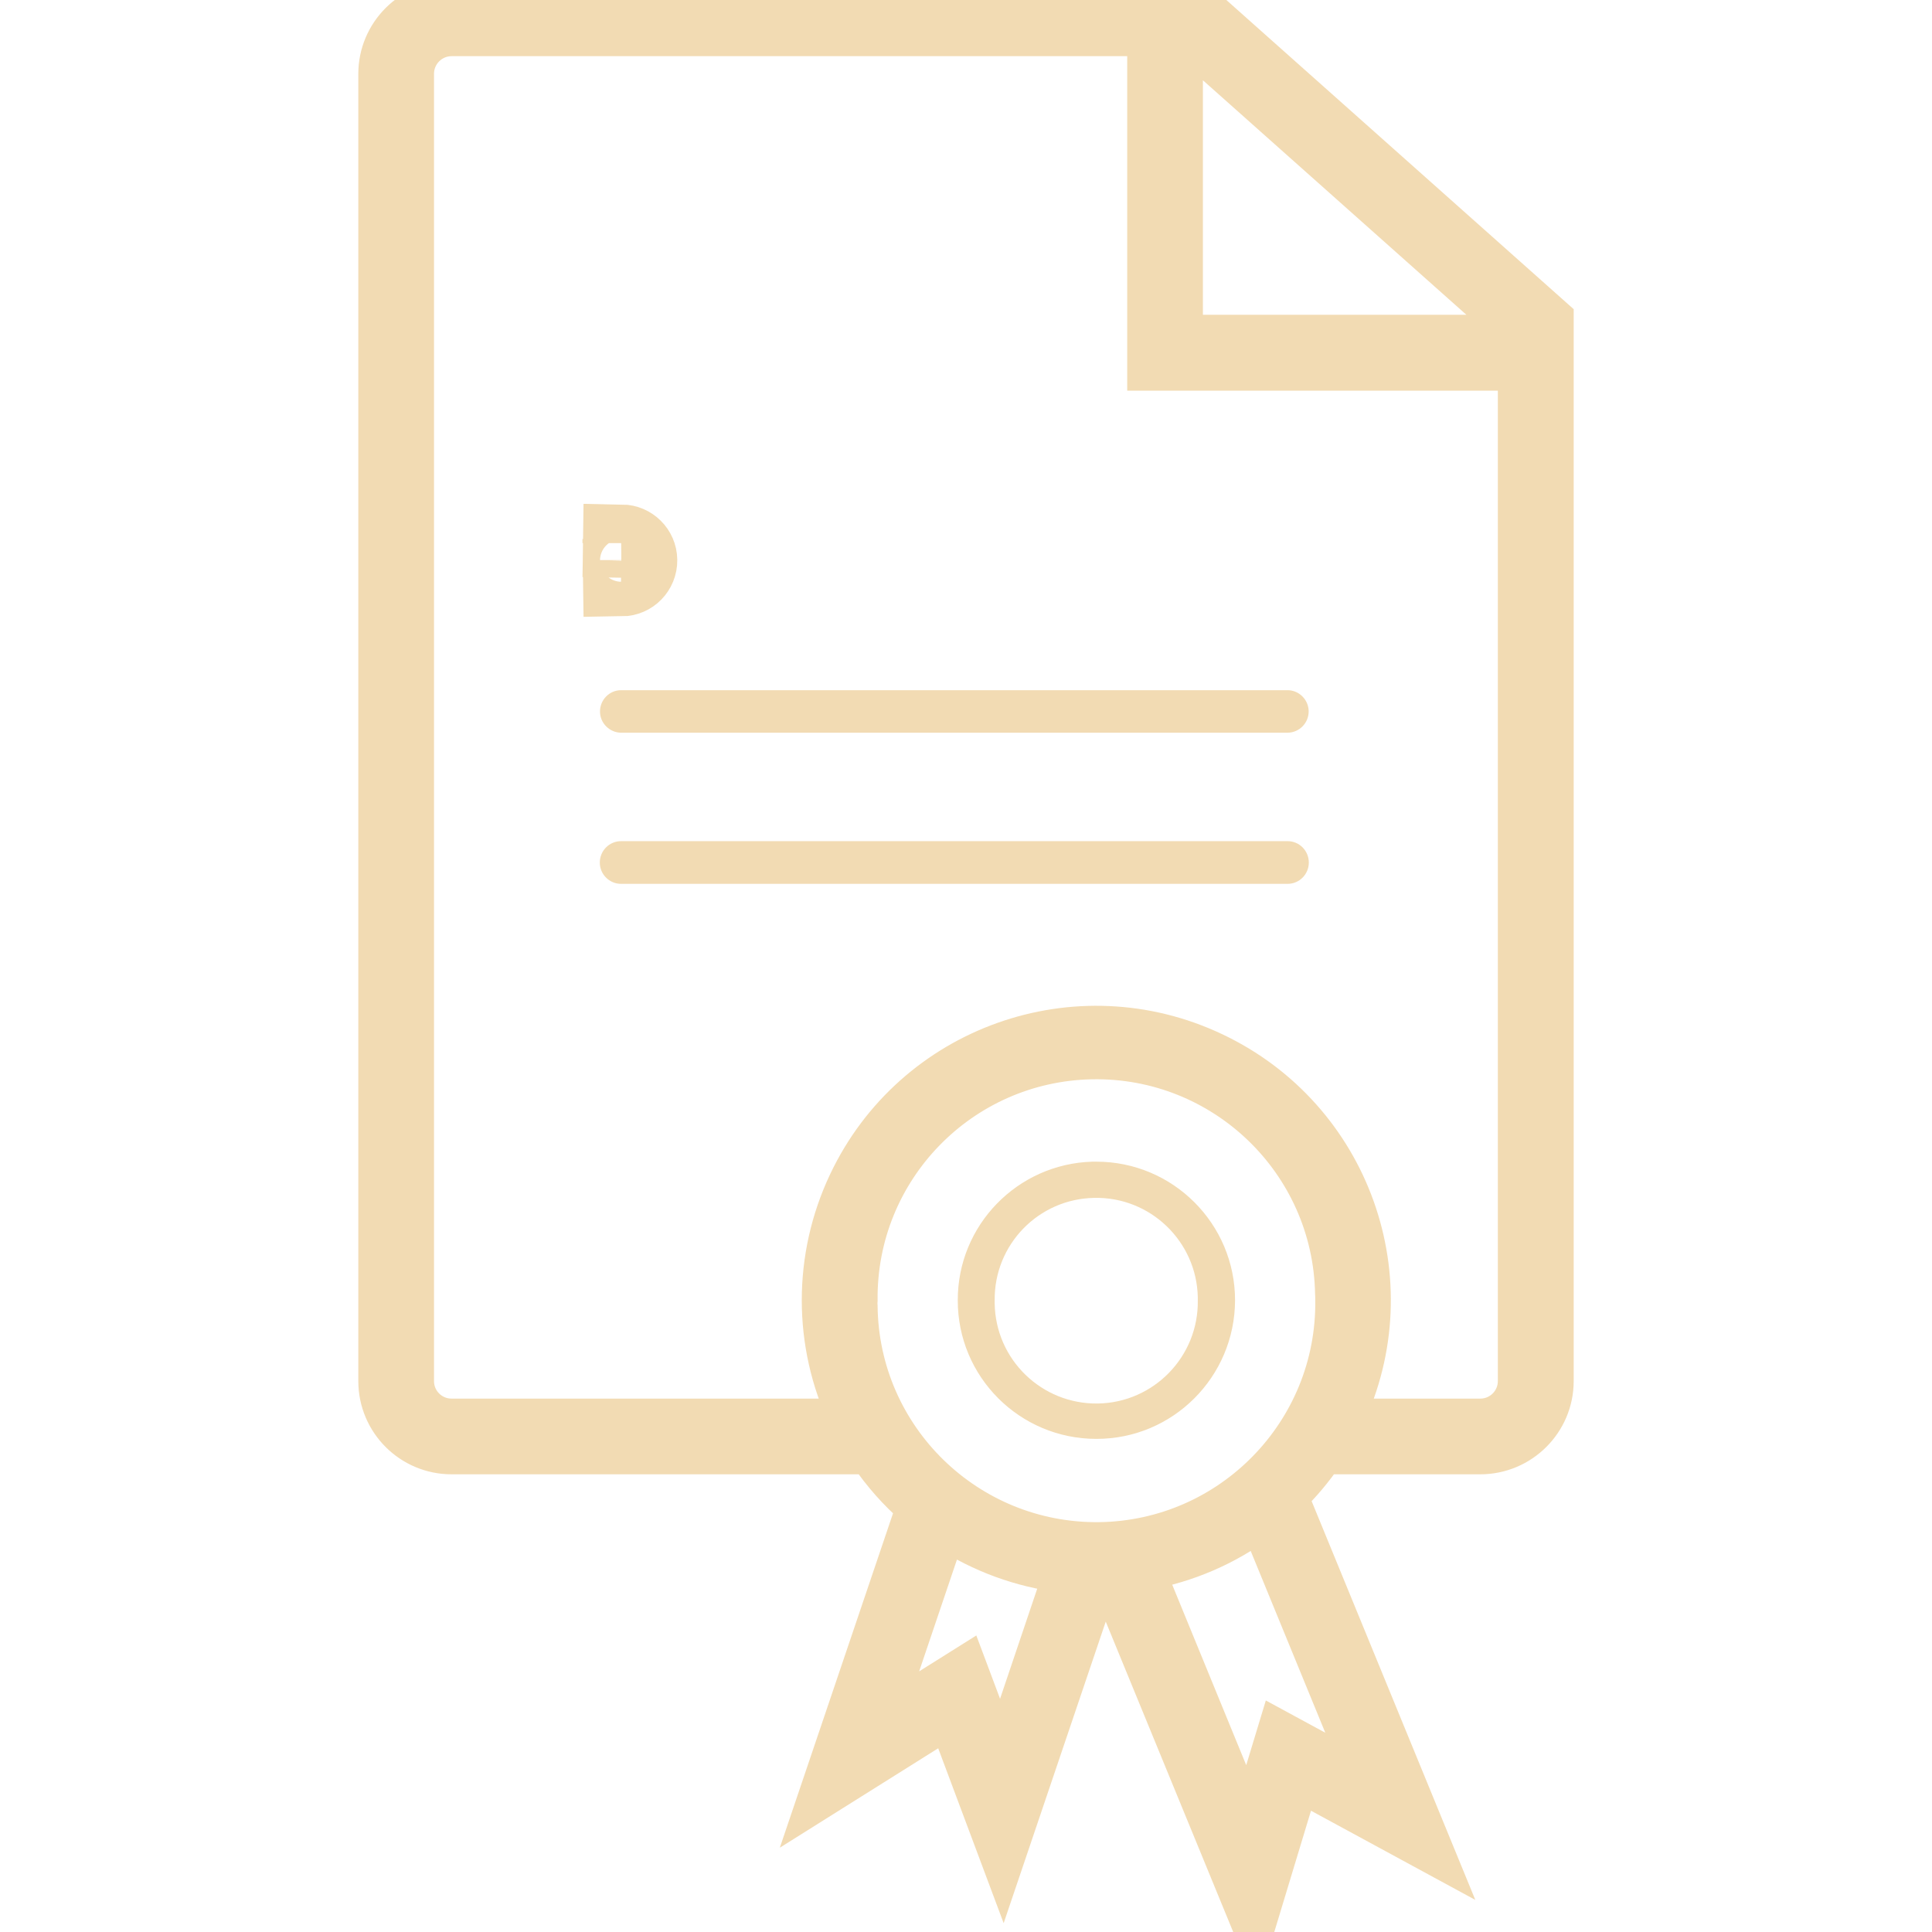
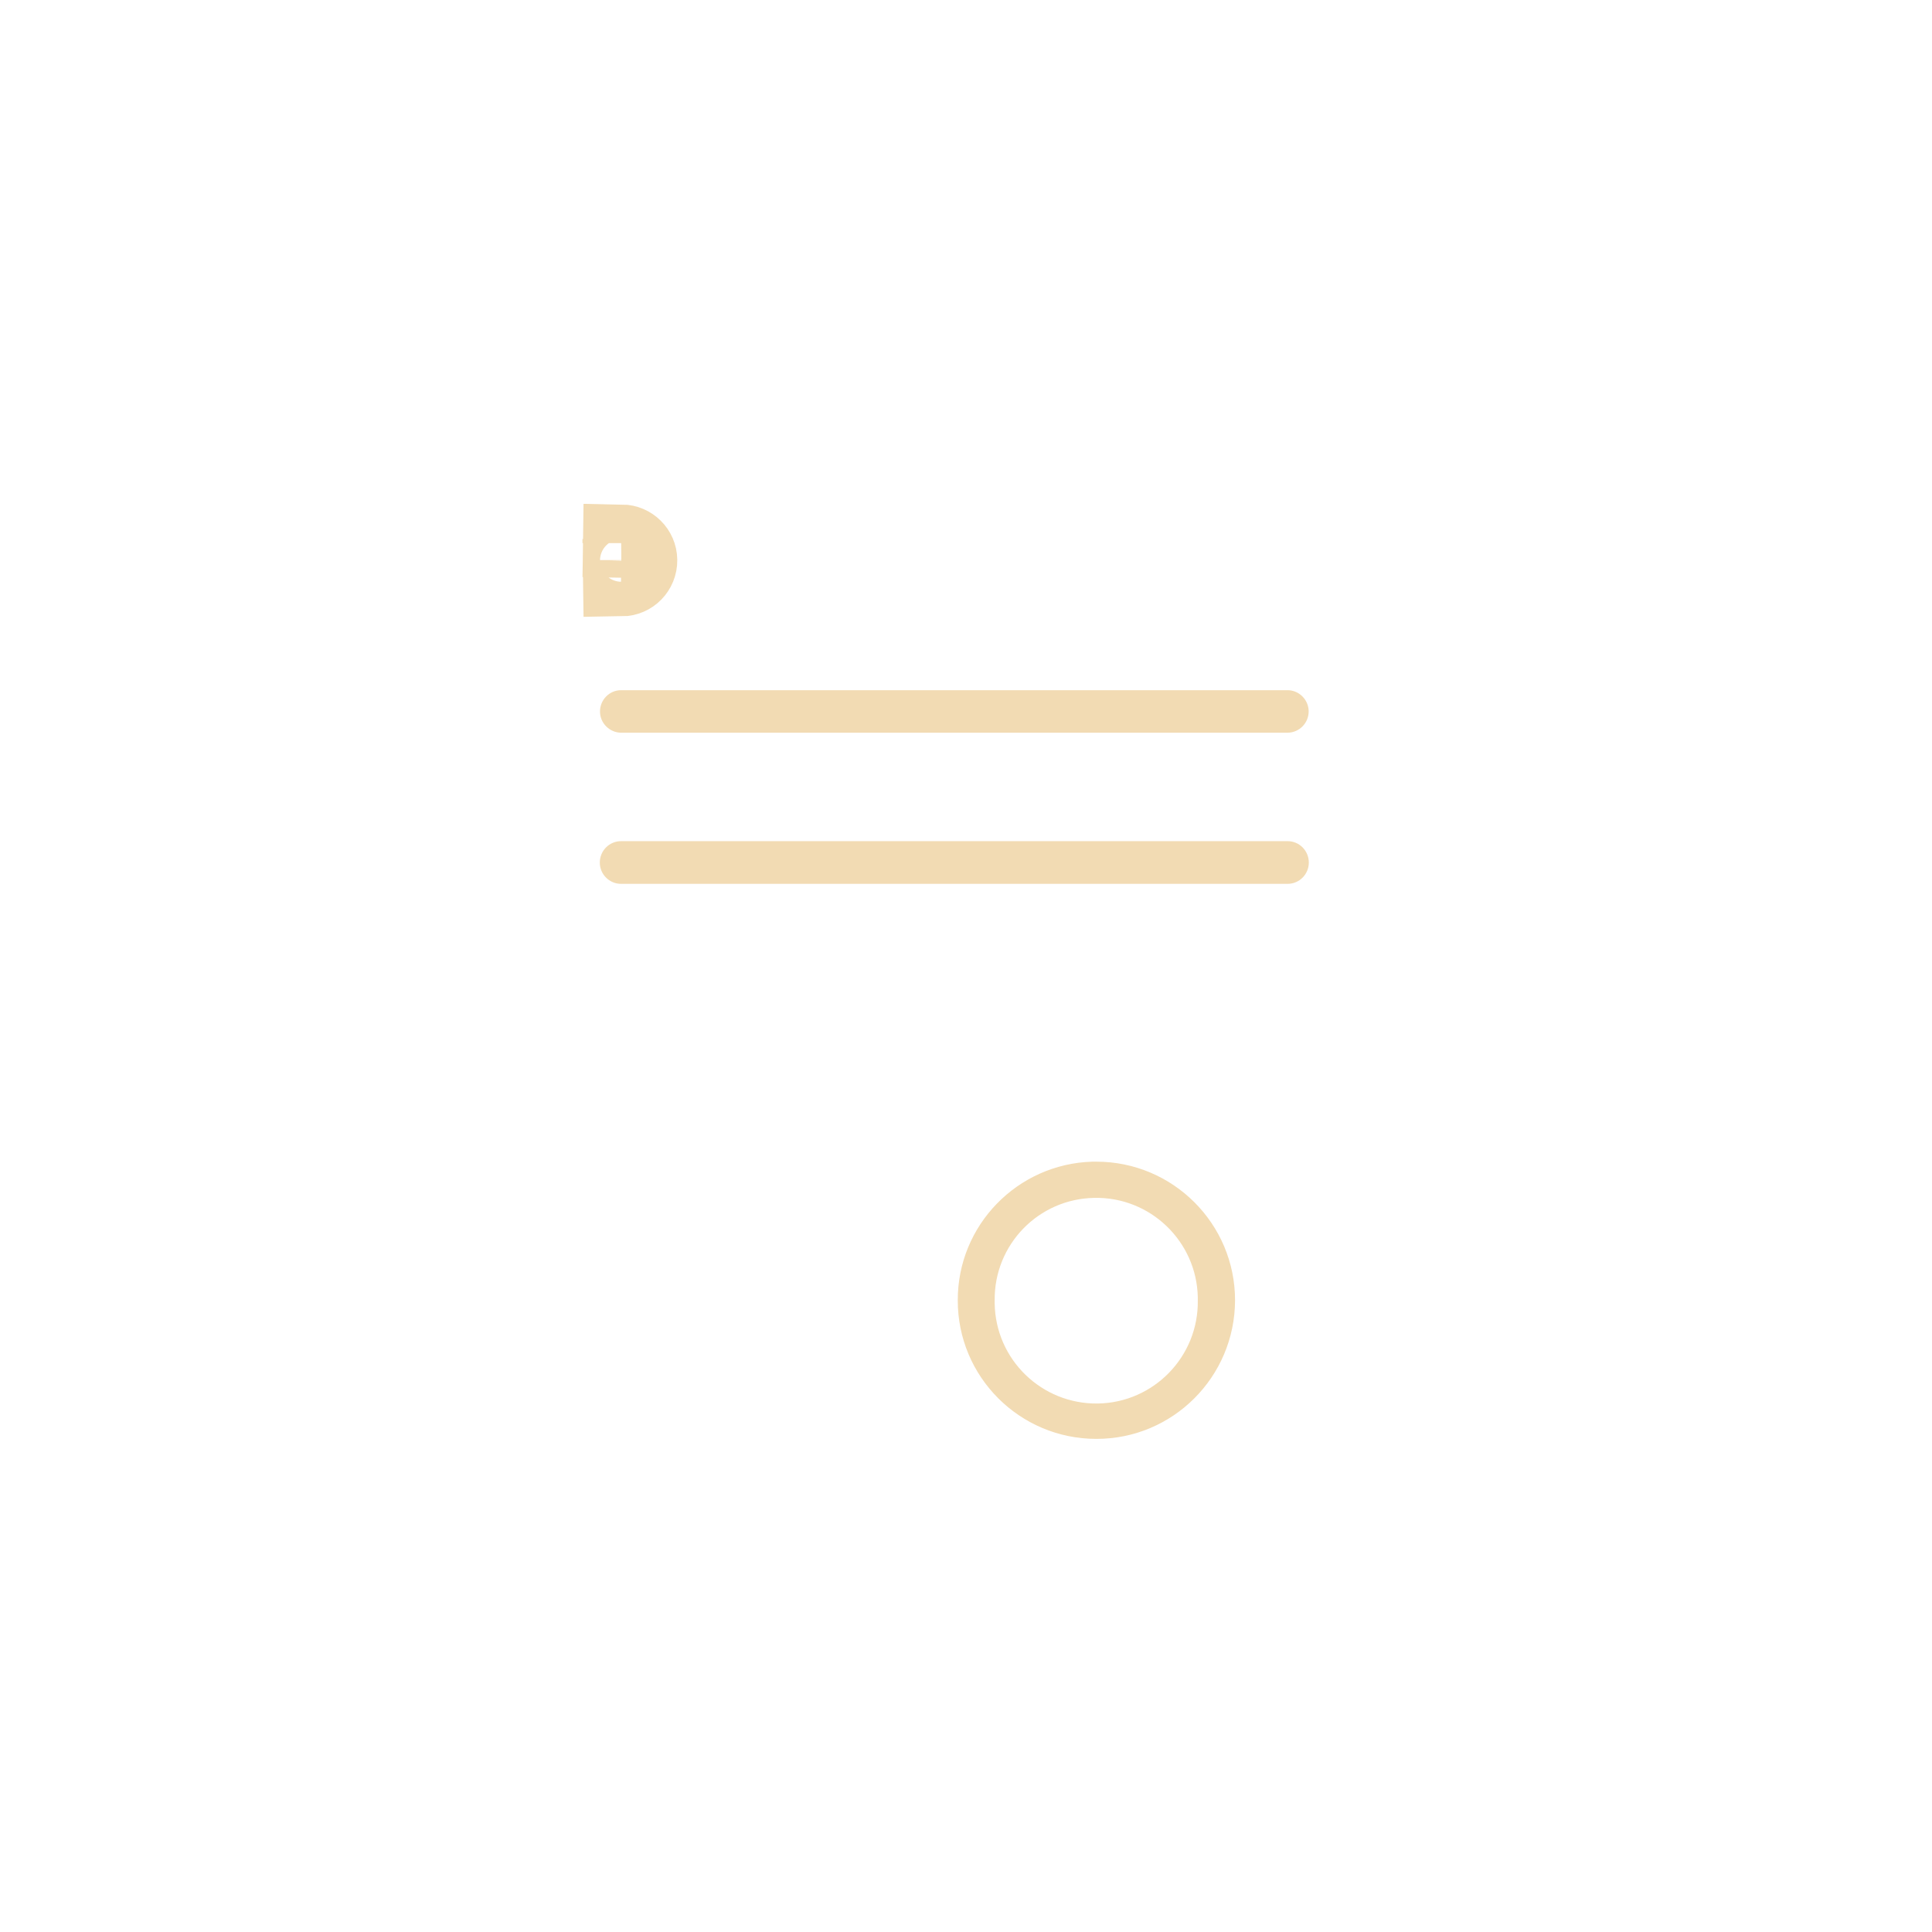
<svg xmlns="http://www.w3.org/2000/svg" width="50" height="50" viewBox="0 0 50 50" fill="none">
  <g clip-path="url(#clip0_163_279)">
-     <path d="M24.49 39.617C25.395 40.208 26.43 40.585 27.505 40.718L25.906 45.455L25.014 43.075L22.864 44.425L24.49 39.617ZM32.598 39.382L35.294 45.952L33.06 44.74L32.323 47.172L29.649 40.652C30.715 40.461 31.724 40.026 32.598 39.382ZM28.251 27.432C31.652 27.366 34.468 30.069 34.534 33.469C34.539 33.532 34.539 33.589 34.539 33.652C34.579 37.052 31.852 39.848 28.451 39.893C25.044 39.932 22.251 37.207 22.212 33.807C22.207 33.754 22.207 33.7 22.212 33.652C22.176 30.273 24.871 27.499 28.251 27.432ZM30.631 0.963L39.264 8.647H30.631V0.963ZM11.687 0.954H29.672V9.61H39.264V35.742C39.264 36.27 38.837 36.696 38.309 36.696H34.805C36.493 33.145 34.978 28.902 31.421 27.219C27.869 25.533 23.619 27.046 21.936 30.602C21.021 32.533 21.021 34.77 21.936 36.696H11.687C11.158 36.696 10.732 36.27 10.732 35.742V1.909C10.732 1.385 11.158 0.954 11.687 0.954ZM11.687 0C10.63 0 9.773 0.857 9.773 1.913V35.742C9.773 36.798 10.63 37.655 11.687 37.655H22.482C22.824 38.157 23.228 38.614 23.69 39.014L21.106 46.648L24.534 44.496L25.951 48.282L28.495 40.767C28.548 40.767 28.606 40.767 28.664 40.767L32.456 50L33.628 46.129L37.185 48.06L33.357 38.734C33.695 38.406 33.997 38.046 34.264 37.655H38.309C39.366 37.655 40.227 36.798 40.227 35.742V8.226L30.986 0H11.687Z" fill="#F2DBB3" stroke="#F2DBB3" />
    <path d="M28.317 31.001C29.769 30.97 30.968 32.124 30.999 33.571C30.999 33.602 30.999 33.625 30.999 33.651C31.022 35.103 29.862 36.301 28.41 36.323C26.958 36.342 25.764 35.187 25.742 33.731C25.742 33.705 25.742 33.678 25.742 33.651C25.728 32.209 26.874 31.028 28.317 31.001ZM28.268 30.064C26.328 30.122 24.782 31.711 24.787 33.651C24.782 35.631 26.39 37.238 28.37 37.238C30.351 37.243 31.959 35.635 31.963 33.651C31.963 31.672 30.356 30.064 28.375 30.064C28.34 30.064 28.304 30.064 28.268 30.064Z" fill="#F2DBB3" />
    <path d="M16.074 22.874H33.322C33.628 22.874 33.872 22.625 33.872 22.324C33.872 22.017 33.628 21.769 33.322 21.769H16.074C15.768 21.769 15.523 22.017 15.523 22.324C15.523 22.625 15.768 22.874 16.074 22.874Z" fill="#F2DBB3" />
    <path d="M16.074 18.963H33.322C33.628 18.959 33.872 18.71 33.868 18.404C33.864 18.107 33.619 17.862 33.322 17.862H16.074C15.768 17.862 15.524 18.115 15.528 18.422C15.532 18.719 15.777 18.959 16.074 18.963Z" fill="#F2DBB3" />
    <path d="M16.075 14.951H16.074H16.075ZM16.075 14.951L16.082 14.512M16.075 14.951L16.082 14.512M16.082 14.512L16.088 14.951C16.333 14.948 16.531 14.748 16.528 14.497C16.528 14.496 16.528 14.496 16.528 14.495C16.528 14.495 16.528 14.495 16.528 14.495C16.528 14.495 16.528 14.495 16.528 14.495C16.524 14.251 16.326 14.06 16.088 14.056L16.082 14.502L16.082 14.503L16.082 14.512ZM16.074 13.951V14.056V13.951Z" fill="#F2DBB3" stroke="#F2DBB3" stroke-width="2" />
  </g>
  <defs>
    <clipPath id="clip0_163_279">
      <rect width="50" height="50" fill="white" />
    </clipPath>
  </defs>
</svg>